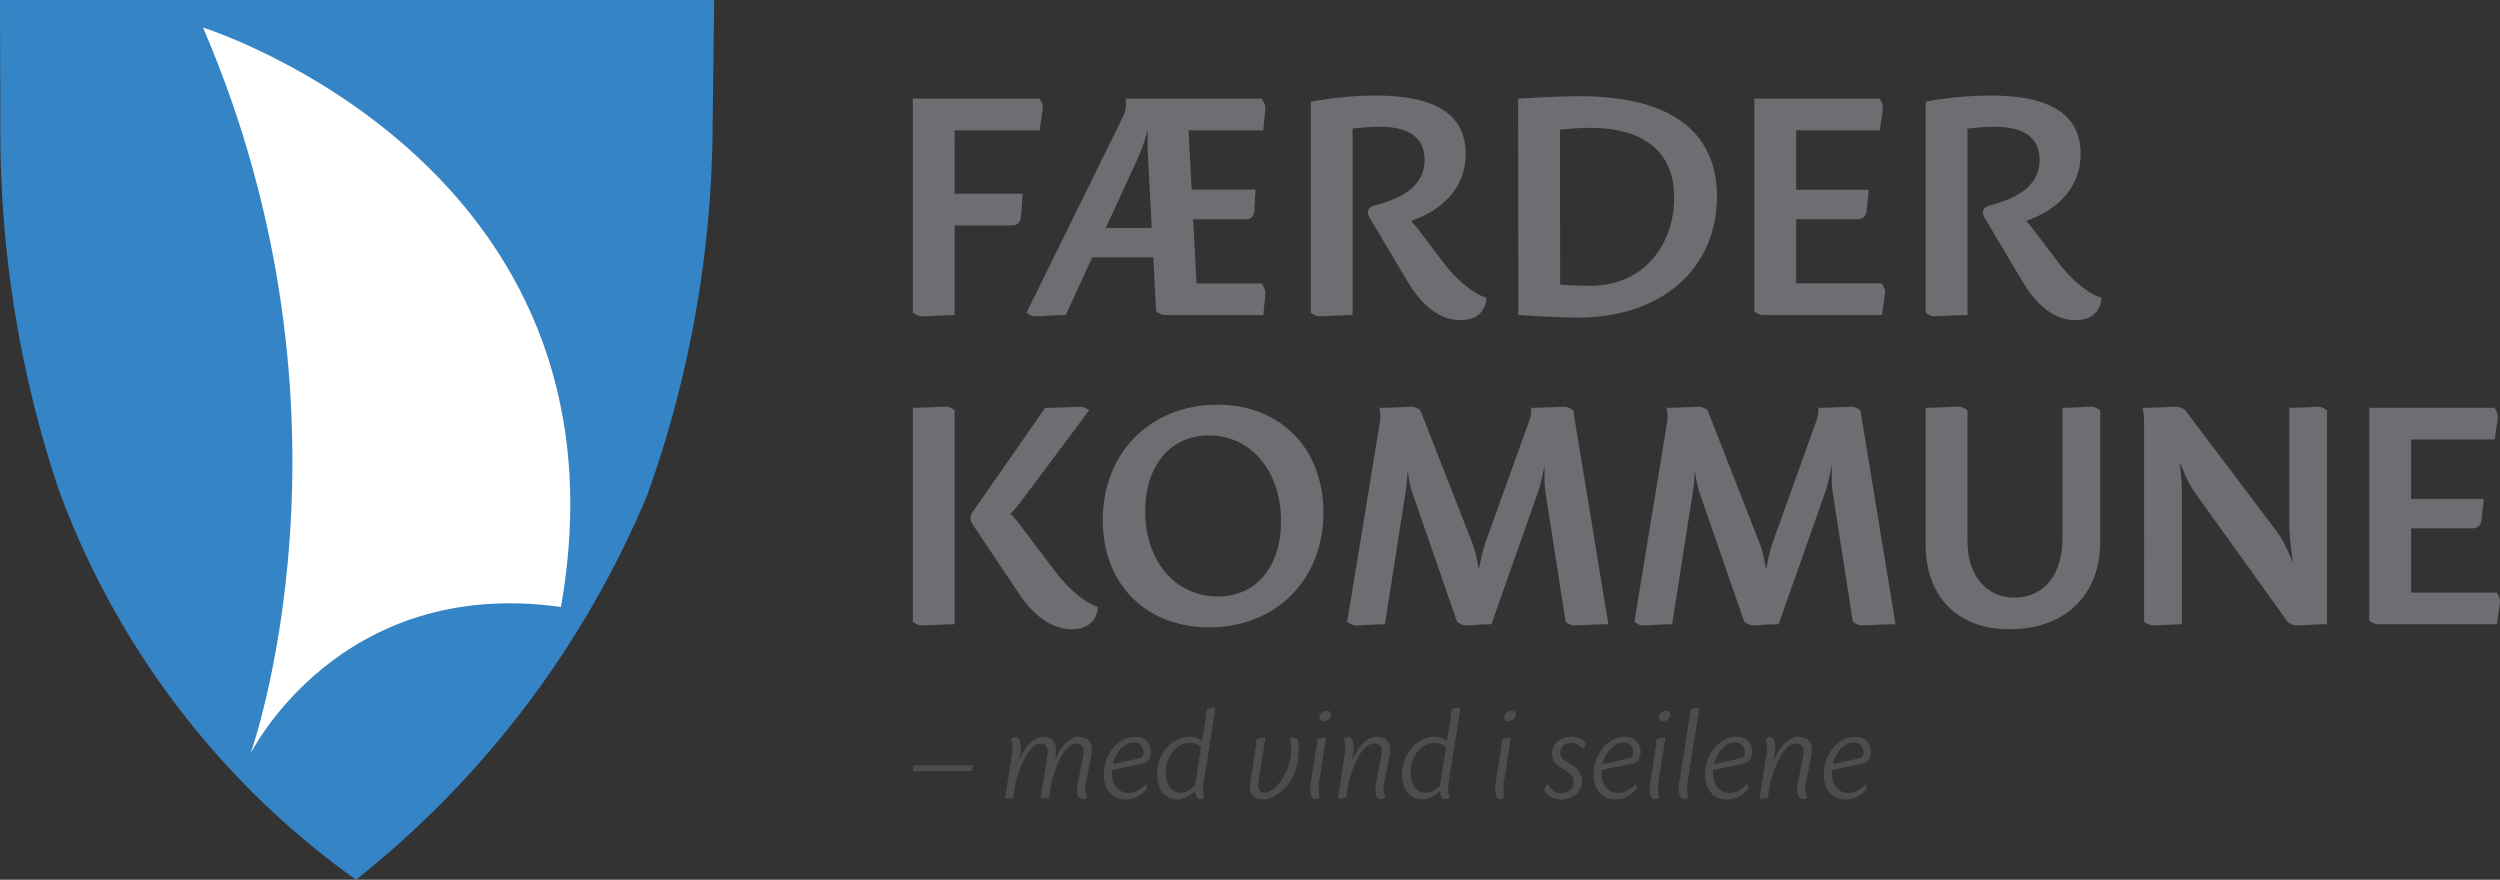
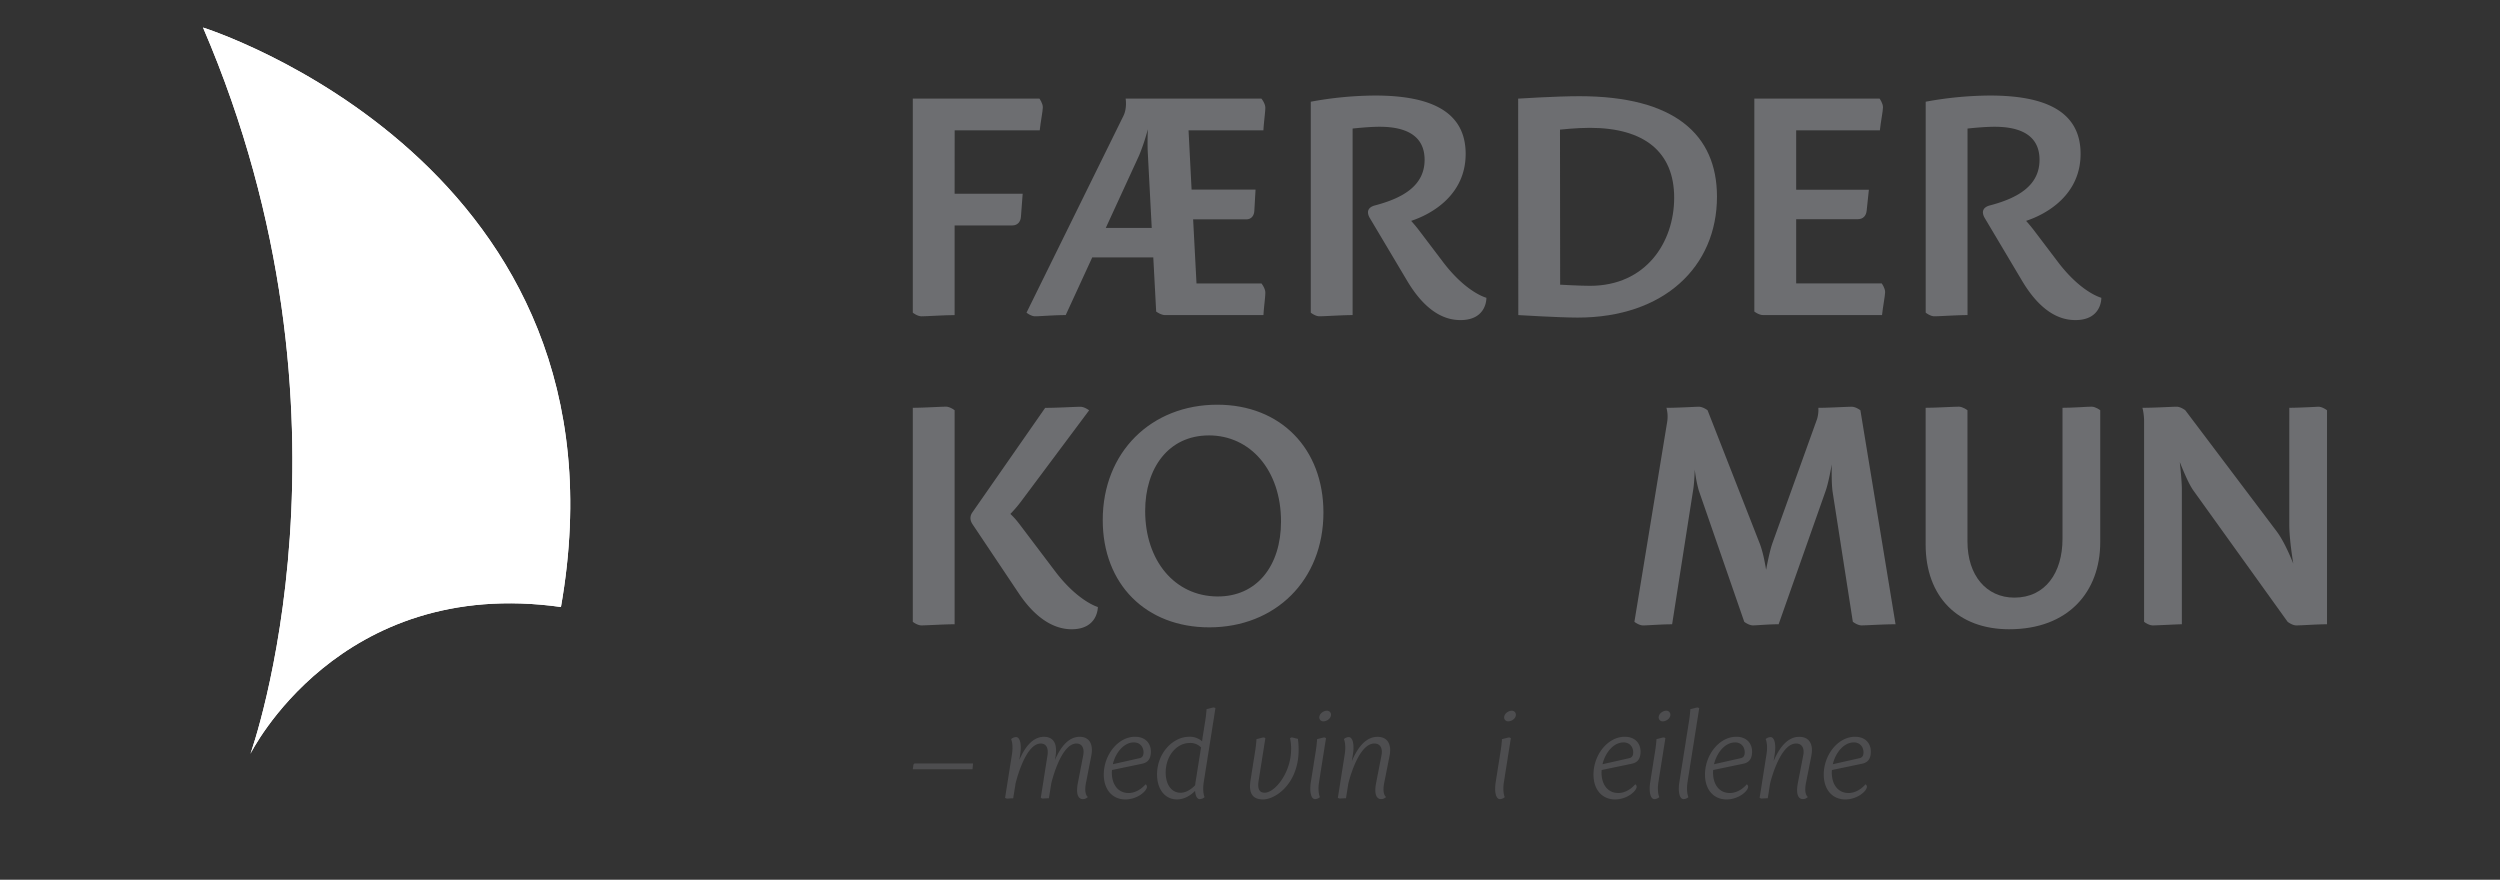
<svg xmlns="http://www.w3.org/2000/svg" viewBox="0 0 2057.15 723.92">
  <rect x="0" y="0" width="2057.15" height="723.92" fill="#333333" stroke="none" />
  <defs>
    <style>.cls-1{fill:#fff;}.cls-2{fill:#3585c6;}.cls-3{fill:#6d6e71;}.cls-4{fill:#4d4d4f;}</style>
  </defs>
  <title>logo</title>
  <g id="Layer_1" data-name="Layer 1">
    <path class="cls-1" d="M167.07,22.67c138.39,321.62,39,597.62,39,597.62s72.47-146.59,255.5-120.82C525.72,135,167.07,22.67,167.07,22.67Z" />
-     <path class="cls-2" d="M587.66,0l-1.44,117h0A915.16,915.16,0,0,1,532.6,407.37h0A796.63,796.63,0,0,1,292.92,723.92h0a683.59,683.59,0,0,1-244.26-320l-.1-.23h0A927.48,927.48,0,0,1,.34,116.31L0,0H587.66Z" />
    <path class="cls-1" d="M167.07,22.67c138.39,321.62,39,597.62,39,597.62s72.47-146.59,255.5-120.82C525.72,135,167.07,22.67,167.07,22.67Z" />
    <path class="cls-3" d="M785.52,159.44h56l-1.44,19.06c-.31,4.08-2.9,7-7,7H785.52v73.78c-8.52,0-22.93,1-27.28,1-3.4,0-7.14-3-7.14-3V81.16H855.31s2.79,3.75,2.79,7.14c0,2.91-1.85,12.16-2.55,18.92h-70Z" />
    <path class="cls-3" d="M1039.65,259.27h-81c-3.39,0-7.28-2.9-7.28-2.9L949,211.81H898.76l-21.83,47.46c-9.45,0-21.19,1-25.18,1-3.39,0-7.07-3-7.07-3L924.55,95.09c3-6.33,1.69-13.93,1.69-13.93H1038s3,3.75,3.17,7.14c.15,2.91-1.22,12.16-1.56,18.92H978L980.51,156h52.63l-1,17.5c-.24,4.08-2.54,7-6.63,7H981.78l2.77,52.73H1038s3,3.74,3.17,7.13C1041.36,243.27,1040,252.51,1039.65,259.27ZM944.47,125.54c-.29-5.61-.2-12.54.06-19.24a170.88,170.88,0,0,1-7.15,21.49l-27.49,59.79h37.83Z" />
    <path class="cls-3" d="M1223.1,245.07s.59,18.31-21.3,18.31c-10,0-26.92-3.75-43.92-32.33L1127,179.14c-3-5.5-.64-8.65,4-10,23.61-6.15,41.25-16.46,41.25-37.67,0-19-14.1-27.16-36.93-27.16-6.82,0-15.28.72-22.32,1.47V259.27c-8.53,0-23,1-27.28,1-3.4,0-7.14-3-7.14-3V83.7a297.39,297.39,0,0,1,53-5.08c45.67,0,74.45,13.15,74.45,48,0,33.47-27.35,49.36-44.84,55.13,1.95,2.18,4.18,4.8,6.36,7.65l19.86,26.2c19.25,25.36,35.72,29.44,35.72,29.44Z" />
    <path class="cls-3" d="M1412.83,161.86c0,57.57-43.57,99.47-114.63,99.47-15.29,0-48.84-2.06-48.84-2.06l-.13-178.11s31-2,50.45-2C1377.94,79.18,1412.83,110.76,1412.83,161.86Zm-129.18-55.19.13,127.59s16.48.93,24.54.93c46.13,0,69.29-35.86,69.29-72.51,0-37.42-24.31-57.49-69.45-57.49C1297.06,105.19,1283.65,106.67,1283.65,106.67Z" />
    <path class="cls-3" d="M1546.64,81.16s2.79,3.75,2.79,7.14c0,2.91-1.85,12.16-2.55,18.92H1478v48.91h59.82L1536,173.42c-.47,4.27-3,6.94-7.32,6.94H1478v52.86h70.4s2.79,3.74,2.79,7.13c0,2.91-1.85,12.16-2.55,18.92h-97.92c-3.4,0-7.14-2.9-7.14-2.9V81.16Z" />
    <path class="cls-3" d="M1729.1,245.07s.59,18.31-21.3,18.31c-10,0-26.92-3.75-43.92-32.33L1633,179.14c-3-5.5-.64-8.65,4-10,23.61-6.15,41.25-16.46,41.25-37.67,0-19-14.1-27.16-36.93-27.16-6.82,0-15.27.72-22.32,1.47V259.27c-8.53,0-23,1-27.28,1-3.4,0-7.14-3-7.14-3V83.7a297.39,297.39,0,0,1,53-5.08c45.67,0,74.45,13.15,74.45,48,0,33.47-27.35,49.36-44.84,55.13,1.95,2.18,4.18,4.8,6.36,7.65l19.86,26.2c19.25,25.36,35.72,29.44,35.72,29.44Z" />
    <path class="cls-3" d="M751.1,335.56c8.53,0,22.94-.93,27.29-.93,3.4,0,7.13,2.94,7.13,2.94V513.68c-8.52,0-22.94.94-27.28.94-3.4,0-7.14-2.95-7.14-2.95ZM881.81,517.79c-10.57,0-26.7-4.78-43.13-29l-38.55-57.59c-2-3.2-2.18-6.28-.11-9.43l60-86.16c10.24,0,24.5-.89,29-.89,3.4,0,7.17,2.92,7.17,2.92L839.91,413a100.11,100.11,0,0,1-8.51,9.88,68,68,0,0,1,7.57,8.53l29,38.36c19,25.16,35.41,29.71,35.41,29.71S903.66,517.79,881.81,517.79Z" />
    <path class="cls-3" d="M1089,421.73c0,55.75-39.6,94.49-93.95,94.49-51.88,0-87.65-35.29-87.65-88.28,0-56,40-94.92,94.21-94.92C1053.8,333,1089,369.21,1089,421.73Zm-94.27-63.44c-33.29,0-52.42,26.95-52.42,62.14,0,40.86,24.25,70.05,59.22,70.38,32.69.31,52.57-25.26,52.57-61.67,0-42.26-25.32-70.87-59.37-70.87Z" />
-     <path class="cls-3" d="M1323.44,513.68c-10.48,0-23.42.93-28,.93-3.4,0-7.15-3-7.15-3l-16.52-106.14c-.87-5.41-1-14.63-.82-23.31-1.42,8-3.16,16.36-4.94,21.52l-38.78,110c-8.93,0-17.74.93-21.13.93s-7.14-2.94-7.14-2.94L1161.5,403.5c-1.35-4.2-2.44-10.7-3.27-17-.26,6.13-.65,12.31-1.24,16l-17.41,111.2c-8.95,0-20.06.94-23.89.94-3.4,0-7.14-2.95-7.14-2.95l27-164.73a27.71,27.71,0,0,0-.64-11.38c9.89,0,23.66-.89,26.69-.89,3.39,0,7.15,2.9,7.15,2.9l42.66,109c2.46,6.08,4.26,14.56,5.5,22.28,1.53-8.08,3.4-16.78,5.21-21.93l36.73-102.13a26.62,26.62,0,0,0,1.07-9.22c8.43,0,23.07-.89,27.46-.89,3.39,0,7.14,2.9,7.14,2.9Z" />
    <path class="cls-3" d="M1559.77,513.68c-10.47,0-23.42.93-28,.93-3.4,0-7.15-3-7.15-3l-16.52-106.14c-.87-5.41-1-14.63-.82-23.31-1.43,8-3.17,16.36-4.94,21.52l-38.78,110c-8.93,0-17.74.93-21.13.93s-7.15-2.94-7.15-2.94L1397.83,403.5a110.44,110.44,0,0,1-3.26-17c-.26,6.13-.65,12.31-1.24,16l-17.41,111.2c-9,0-20.06.94-23.89.94-3.4,0-7.15-2.95-7.15-2.95l27-164.73a27.61,27.61,0,0,0-.63-11.38c9.88,0,23.66-.89,26.69-.89,3.38,0,7.15,2.9,7.15,2.9l42.66,109c2.46,6.08,4.26,14.56,5.5,22.28,1.52-8.08,3.4-16.78,5.21-21.93l36.73-102.13a26.49,26.49,0,0,0,1.06-9.22c8.44,0,23.07-.89,27.47-.89,3.38,0,7.13,2.9,7.13,2.9Z" />
    <path class="cls-3" d="M1728.2,337.57V446.12c0,40.88-26.26,71.67-74.93,71.67-42.08,0-68.74-26.59-68.74-69.77V335.56c8.53,0,22.93-.93,27.28-.93,3.39,0,7.14,2.94,7.14,2.94V445.66c0,27.66,15.43,46.1,38.61,46.1,25.4,0,39.59-20.4,39.59-48.37V335.56c9,0,20.1-.93,23.91-.93C1724.45,334.63,1728.2,337.57,1728.2,337.57Z" />
    <path class="cls-3" d="M1914.81,337.59V513.68c-8.61,0-20.08.94-25.27.94-3.39,0-7.14-2.95-7.14-2.95l-77.8-108.39c-3.42-4.92-7.65-14.75-10.95-23.12.86,8.06,1.71,17.43,1.71,22.34V513.68c-3.37,0-20.12.94-23.94.94-3.38,0-7.13-2.95-7.13-2.95V346.15a47.48,47.48,0,0,0-1.36-10.59c10.44,0,24.5-.89,28.12-.89,3.39,0,7.14,2.92,7.14,2.92l75.14,99.59c5,6.64,9.76,16.8,13.72,26.59-1.76-11-3.28-23.12-3.28-31.94V335.56c7.87,0,24.3-.89,23.9-.89C1911.06,334.67,1914.81,337.59,1914.81,337.59Z" />
-     <path class="cls-3" d="M2052.59,335.56s2.79,3.75,2.79,7.14c0,2.92-1.85,12.16-2.55,18.93H1984v48.91h59.81l-1.88,17.29c-.47,4.27-3,6.93-7.32,6.93H1984v52.86h70.4s2.78,3.74,2.78,7.14c0,2.9-1.85,12.15-2.55,18.92h-97.92c-3.4,0-7.14-2.91-7.14-2.91V335.56Z" />
-     <path class="cls-4" d="M800.22,633c-.13,1-.56,1.47-1.52,1.47H751.1l.47-3.31c.13-1,.55-1.47,1.52-1.47h47.6Z" />
+     <path class="cls-4" d="M800.22,633H751.1l.47-3.31c.13-1,.55-1.47,1.52-1.47h47.6Z" />
    <path class="cls-4" d="M897.93,622.13l-4.15,21.23-.15.68c-1.94,9.77,1.52,11.78,1.52,11.78a5.7,5.7,0,0,1-4.09,1.74c-3.62,0-6-3.75-4.08-13.51l.13-.69,4.22-21.83c1.1-5.77-.92-9.72-5.57-9.72-13.15,0-20.75,33-20.75,33l-.33,2.12-1.57,9.91c-1.85,0-4.21.24-5.13.24a3.08,3.08,0,0,1-1.56-.64l1.51-9.51,4-25.38c.91-5.81-.89-9.72-5.54-9.72-13.13,0-20.73,33-20.75,33l-.33,2.15-1.59,9.91c-1.83,0-4.19.24-5.12.24a3.07,3.07,0,0,1-1.55-.64l1.5-9.51,4-25.43.13-.75c1.34-8.5-.67-12.59-.67-12.59A6.22,6.22,0,0,1,836,606.5c3.5,0,4.72,6.36,3.49,14.16l-.14.82-.62,3.94c4-9.32,10.43-19.13,20.34-19.13,7.93,0,11.11,5.91,9.53,15.84l-.51,3.26c4-9.31,10.42-19.1,20.33-19.1C896.32,606.29,899.92,612.26,897.93,622.13Z" />
    <path class="cls-4" d="M914.87,635.53c0,10.35,5.39,17,13.75,17s14-7.15,14-7.15a2.25,2.25,0,0,1,1.15,2c0,3.49-7.75,10.44-17.76,10.44-10.72,0-17.75-8.12-17.75-20.49,0-16,11.59-31.07,25.75-31.07,8.42,0,13,5.33,13,12.24,0,5.06-1.81,8.82-7.18,9.93l-24.84,5.18Zm18-24.61c-8,0-14.89,8.27-17.17,17.92l22.14-5c2.09-.46,3.12-2.08,3.12-4.7,0-4.13-2.51-8.26-8.09-8.26Z" />
    <path class="cls-4" d="M990.55,643.34c-1.35,8.5.66,12.58.66,12.58a6.2,6.2,0,0,1-3.93,1.65c-2.29,0-3.6-2.71-3.89-6.76-3.13,3.17-8.42,7-14.94,7-9.57,0-16.36-8-16.36-20.62,0-17.28,12.83-30.94,26.51-30.94A15.16,15.16,0,0,1,989.17,610c.05-.63.12-1.31.22-2l2.36-14.84c.83-5.25,1.09-9.66,1.09-9.66,2.11-.38,4.93-1.35,5.87-1.35a2.52,2.52,0,0,1,1.42.62l-1.3,8.25-8.16,51.56Zm-7.1,2.81c.08-.89.2-1.8.34-2.74l4.5-28.35a12,12,0,0,0-9.2-3.7c-11,0-19.9,10.67-19.9,24.3,0,10.18,5,16.67,12.18,16.67C976.25,652.33,980.5,649.18,983.45,646.15Z" />
    <path class="cls-4" d="M1039.31,657.82c-9.35,0-11.87-5.91-10.29-15.86l3.89-24.5c.77-5.1,1-9.29,1-9.29,2.12-.38,4.95-1.35,5.89-1.35a2.52,2.52,0,0,1,1.42.62l-1.31,8.26-4.26,26.87c-.91,5.83.13,9.71,5,9.71,9.59,0,25.78-21.42,20.88-44.85a2.62,2.62,0,0,1,1.45-.62c.7,0,3.18.81,5,1.14C1072.52,642.09,1050.68,657.82,1039.31,657.82Z" />
    <path class="cls-4" d="M1089.67,606.82a2.53,2.53,0,0,1,1.44.62l-1.31,8.26-4.26,26.9-.12.74c-1.35,8.5.66,12.58.66,12.58a6.2,6.2,0,0,1-3.93,1.65c-3.5,0-4.72-6.37-3.49-14.16l.14-.81,3.93-24.85c.82-5.23,1.07-9.58,1.07-9.58C1085.91,607.79,1088.75,606.82,1089.67,606.82Zm5.49-18c-.45,2.81-3.7,4.74-6.14,4.74a3.21,3.21,0,0,1-3.35-3.94c.47-2.83,3.72-4.81,6.15-4.81A3.28,3.28,0,0,1,1095.16,588.8Z" />
    <path class="cls-4" d="M1143.38,622.13l-4.2,21.22-.13.68c-2,9.77,1.51,11.79,1.51,11.79a5.69,5.69,0,0,1-4.09,1.73c-3.62,0-6-3.75-4.07-13.5l.13-.7,4.24-21.83c1.13-5.77-1-9.71-5.86-9.71-13.69,0-21.45,33-21.44,33l-.34,2.13-1.57,9.91c-1.84,0-4.2.23-5.14.23a3.09,3.09,0,0,1-1.54-.63l1.51-9.51,4-25.43.13-.75c1.34-8.5-.67-12.59-.67-12.59a6.22,6.22,0,0,1,3.93-1.64c3.5,0,4.72,6.36,3.49,14.16l-.91,5.67c4-9.57,10.69-20.05,21.1-20.05C1141.63,606.28,1145.36,612.26,1143.38,622.13Z" />
-     <path class="cls-4" d="M1192.11,643.34c-1.34,8.5.67,12.58.67,12.58a6.2,6.2,0,0,1-3.93,1.65c-2.29,0-3.6-2.71-3.9-6.76-3.13,3.17-8.41,7-14.94,7-9.56,0-16.35-8-16.35-20.62,0-17.28,12.83-30.94,26.5-30.94,5.1,0,8.62,1.88,10.57,3.74.06-.63.13-1.31.23-2l2.36-14.84c.83-5.25,1.09-9.66,1.09-9.66,2.11-.38,4.93-1.35,5.87-1.35a2.52,2.52,0,0,1,1.42.62l-1.3,8.25-8.16,51.56Zm-7.09,2.81c.08-.89.19-1.8.34-2.74l4.49-28.35a12,12,0,0,0-9.19-3.7c-11,0-19.92,10.67-19.92,24.3,0,10.18,5,16.67,12.2,16.67C1177.82,652.33,1182.06,649.18,1185,646.15Z" />
    <path class="cls-4" d="M1241.79,606.82a2.49,2.49,0,0,1,1.43.62l-1.31,8.26-4.25,26.9-.13.74c-1.34,8.5.67,12.58.67,12.58a6.2,6.2,0,0,1-3.93,1.65c-3.5,0-4.72-6.37-3.49-14.16l.13-.81,3.93-24.85c.83-5.23,1.08-9.58,1.08-9.58C1238,607.79,1240.86,606.82,1241.79,606.82Zm5.49-18c-.45,2.81-3.71,4.74-6.15,4.74a3.21,3.21,0,0,1-3.35-3.94c.48-2.83,3.73-4.81,6.16-4.81A3.29,3.29,0,0,1,1247.28,588.8Z" />
-     <path class="cls-4" d="M1293.15,606.24c7,0,11.69,3.39,11.69,6.29,0,2.51-3.27,3.54-3.27,3.54a9.27,9.27,0,0,0-8.44-4.82c-4.4,0-9.3,2.41-9.3,8.2,0,2.9,1.38,5.13,5,7.31l6,3.67a14,14,0,0,1,6.93,12.36c0,9.59-8.33,15-17.07,15-8.32,0-13.81-4.93-13.81-8.51,0-2.72,3.1-4,3.1-4s2.68,7.41,10.38,7.41c5.11,0,10.54-3,10.54-9.32,0-3.25-1.33-6.05-4.83-8.2l-5.9-3.61c-5-3-7-6.64-7-11.19,0-9.15,7.6-14.09,16-14.09Z" />
    <path class="cls-4" d="M1317.81,635.53c0,10.35,5.39,17,13.75,17s14-7.15,14-7.15a2.25,2.25,0,0,1,1.15,2c0,3.49-7.75,10.44-17.76,10.44-10.72,0-17.74-8.12-17.74-20.49,0-16,11.58-31.07,25.74-31.07,8.42,0,13,5.33,13,12.24,0,5.06-1.81,8.82-7.17,9.93l-24.85,5.18Zm18-24.61c-8,0-14.88,8.27-17.17,17.92l22.14-5c2.09-.46,3.13-2.08,3.13-4.7,0-4.13-2.52-8.26-8.1-8.26Z" />
    <path class="cls-4" d="M1368.94,606.82a2.53,2.53,0,0,1,1.43.62l-1.31,8.26-4.26,26.9-.12.74c-1.34,8.5.67,12.58.67,12.58a6.24,6.24,0,0,1-3.93,1.65c-3.51,0-4.72-6.37-3.49-14.16l.13-.81,3.93-24.85c.83-5.23,1.07-9.58,1.07-9.58C1365.18,607.79,1368,606.82,1368.94,606.82Zm5.48-18c-.45,2.81-3.7,4.74-6.14,4.74a3.21,3.21,0,0,1-3.35-3.94c.47-2.83,3.72-4.81,6.15-4.81A3.28,3.28,0,0,1,1374.42,588.8Z" />
    <path class="cls-4" d="M1388.65,643.34c-1.34,8.5.67,12.58.67,12.58a6.2,6.2,0,0,1-3.93,1.65c-3.5,0-4.72-6.37-3.49-14.16l.14-.81,7.88-49.82c.79-5.07,1-9.26,1-9.26,2.11-.38,4.93-1.35,5.87-1.35a2.53,2.53,0,0,1,1.43.62l-1.31,8.25-8.16,51.56Z" />
    <path class="cls-4" d="M1409.58,635.53c0,10.35,5.39,17,13.74,17,8.5,0,14-7.15,14-7.15a2.25,2.25,0,0,1,1.16,2c0,3.49-7.75,10.44-17.77,10.44-10.71,0-17.74-8.12-17.74-20.49,0-16,11.59-31.07,25.75-31.07,8.41,0,13,5.33,13,12.24,0,5.06-1.8,8.82-7.17,9.93l-24.84,5.18Zm18-24.61c-8,0-14.89,8.27-17.17,17.92l22.13-5c2.09-.46,3.13-2.08,3.13-4.7,0-4.13-2.52-8.26-8.09-8.26Z" />
    <path class="cls-4" d="M1490.44,622.13l-4.2,21.22-.14.68c-1.95,9.77,1.51,11.79,1.51,11.79a5.68,5.68,0,0,1-4.08,1.73c-3.63,0-6-3.75-4.08-13.5l.13-.7,4.24-21.83c1.13-5.77-1-9.71-5.86-9.71-13.69,0-21.45,33-21.44,33l-.33,2.13-1.57,9.91c-1.85,0-4.21.23-5.14.23a3.1,3.1,0,0,1-1.55-.63l1.51-9.51,4-25.43.13-.75c1.34-8.5-.67-12.59-.67-12.59a6.22,6.22,0,0,1,3.93-1.64c3.5,0,4.72,6.36,3.49,14.16l-.9,5.67c4-9.57,10.68-20.05,21.09-20.05C1488.69,606.28,1492.41,612.26,1490.44,622.13Z" />
    <path class="cls-4" d="M1507.3,635.53c0,10.35,5.38,17,13.74,17s14-7.15,14-7.15a2.25,2.25,0,0,1,1.15,2c0,3.49-7.74,10.44-17.76,10.44-10.72,0-17.74-8.12-17.74-20.49,0-16,11.59-31.07,25.75-31.07,8.41,0,13,5.33,13,12.24,0,5.06-1.81,8.82-7.17,9.93l-24.85,5.18Zm18-24.61c-8,0-14.88,8.27-17.16,17.92l22.13-5c2.09-.46,3.13-2.08,3.13-4.7,0-4.13-2.52-8.26-8.1-8.26Z" />
  </g>
</svg>